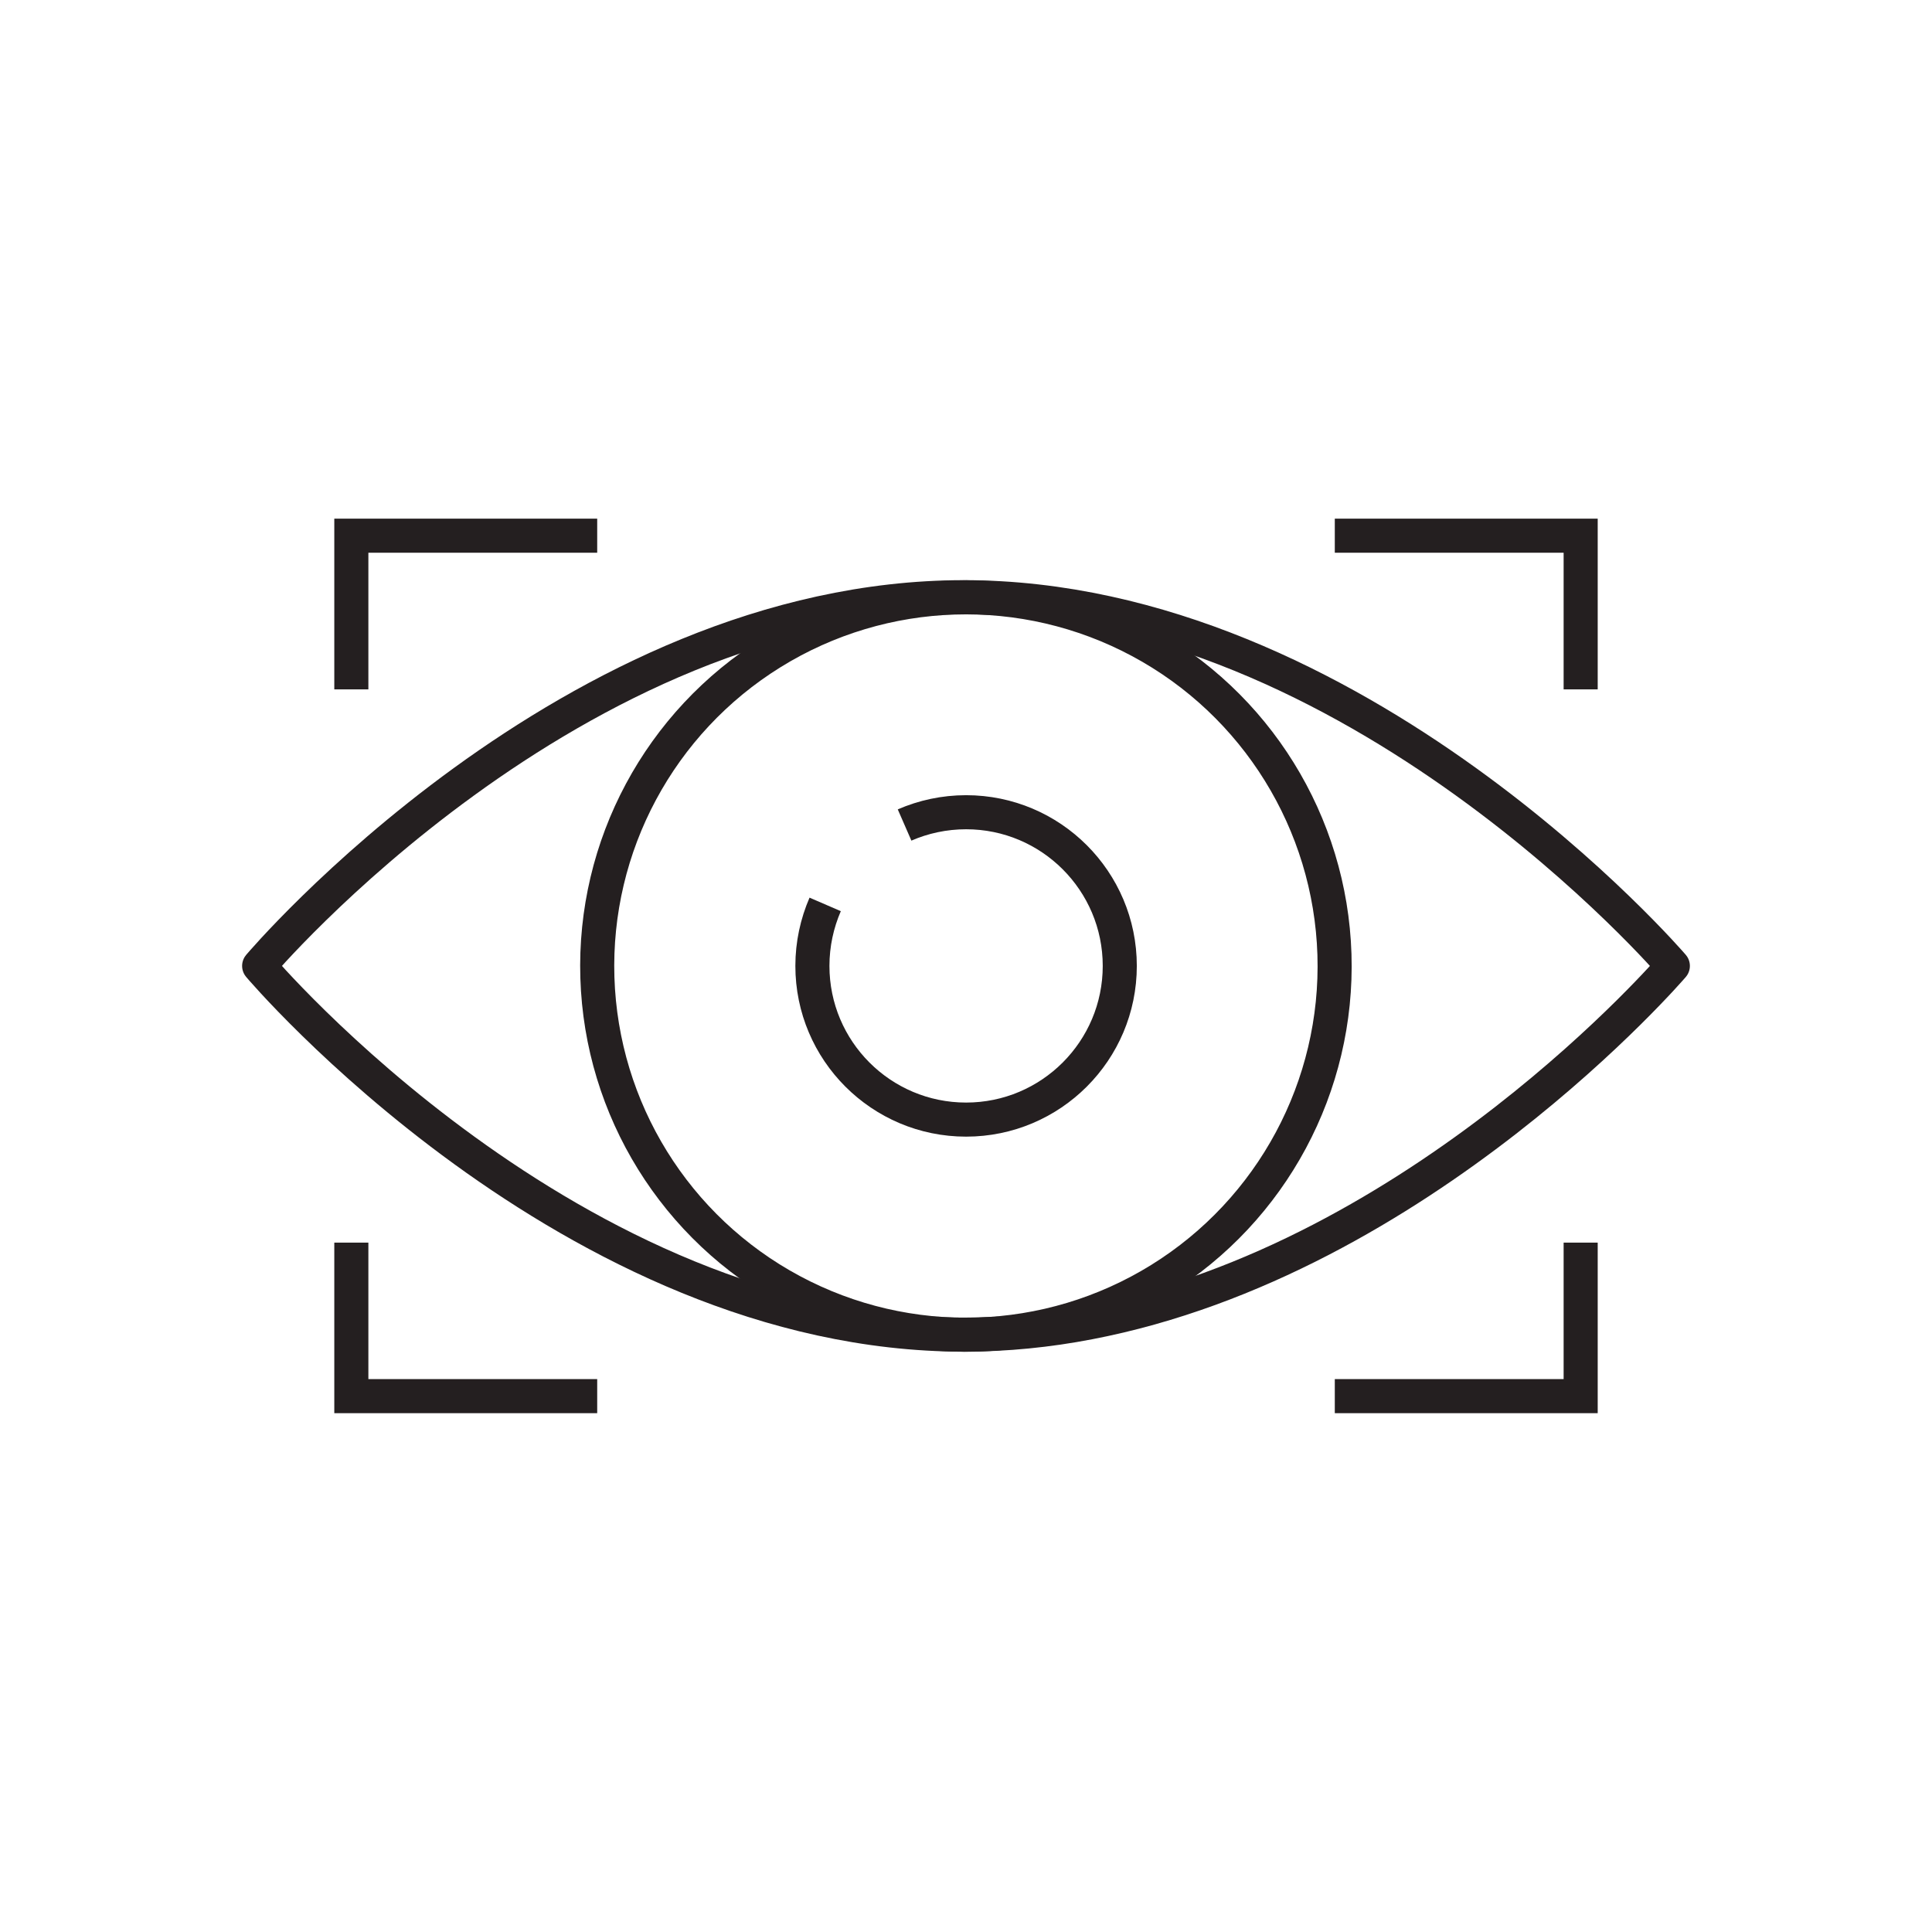
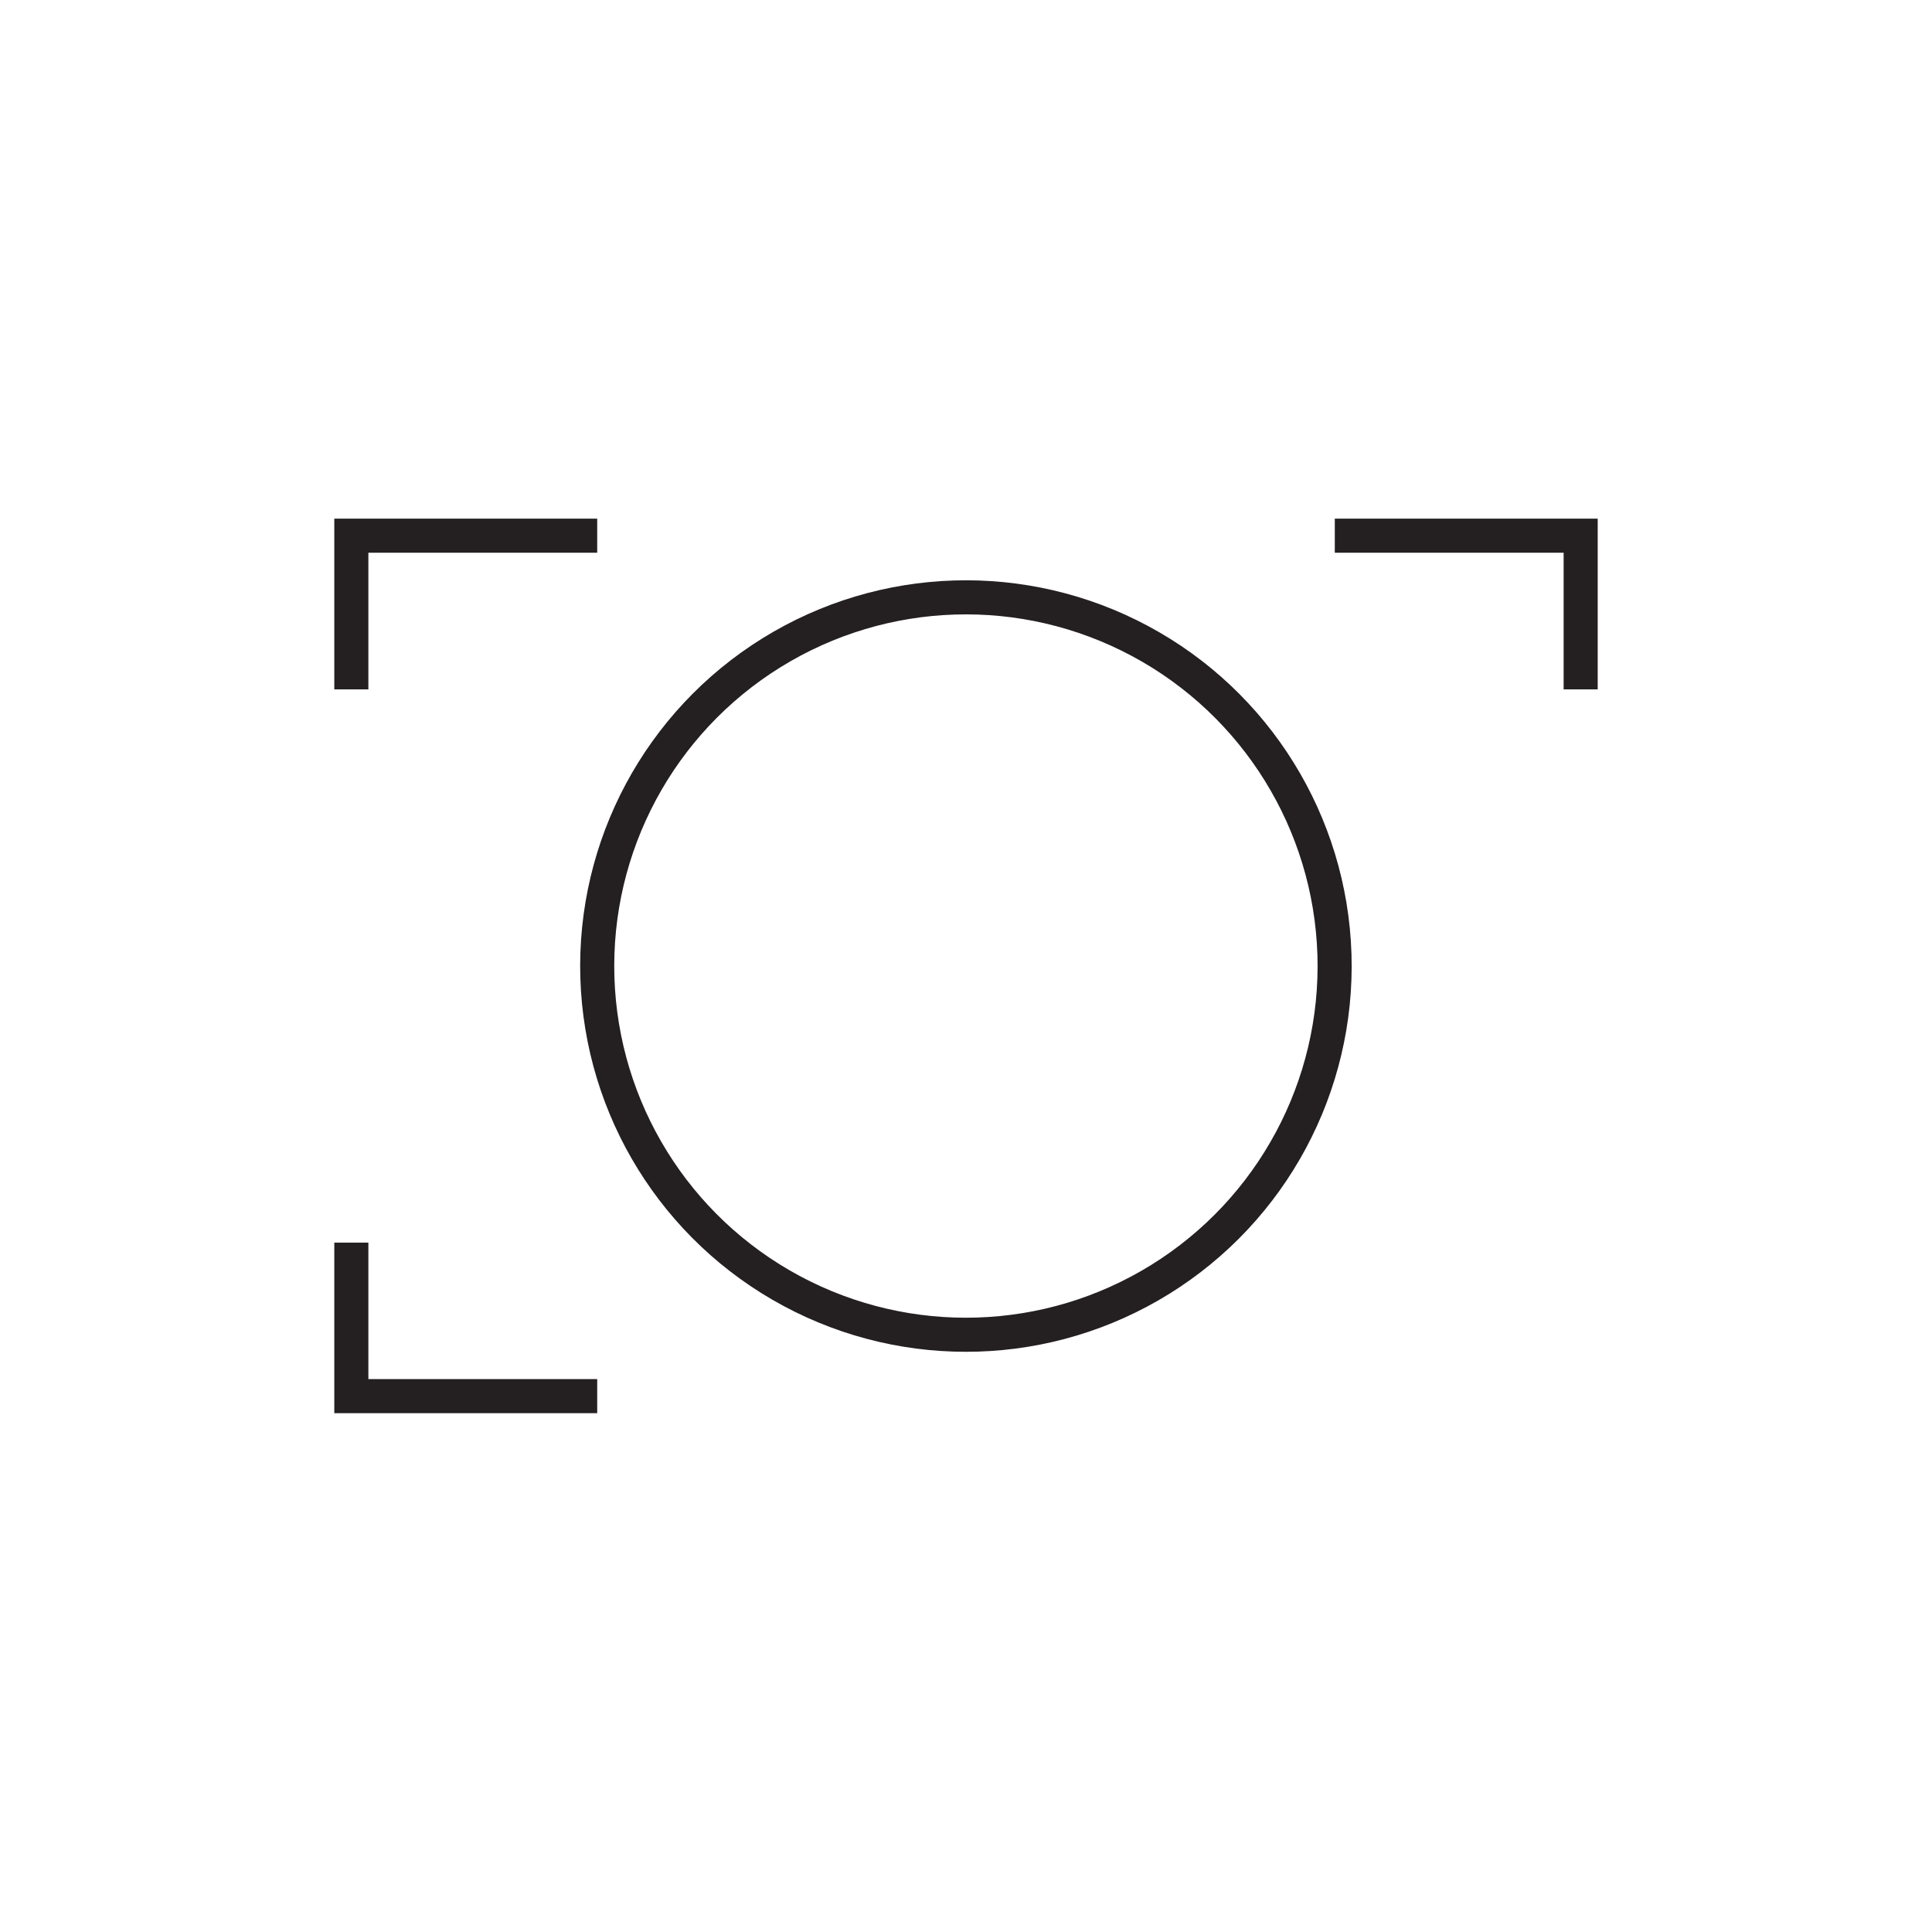
<svg xmlns="http://www.w3.org/2000/svg" id="Layer_2" data-name="Layer 2" viewBox="0 0 113.39 113.39">
  <defs>
    <style>
      .cls-1 {
        stroke-linejoin: round;
      }

      .cls-1, .cls-2 {
        fill: none;
        stroke: #241f20;
        stroke-width: 2px;
      }

      .cls-2 {
        stroke-miterlimit: 10;
      }
    </style>
  </defs>
  <circle class="cls-2" cx="56.69" cy="56.69" r="21.64" transform="translate(-20.06 79.87) rotate(-61.8)" />
-   <path class="cls-2" d="M53.09,48.42c1.1-.48,2.33-.75,3.61-.75,4.98,0,9.02,4.04,9.02,9.02,0,4.98-4.04,9.02-9.02,9.02-4.98,0-9.02-4.04-9.02-9.02,0-1.28.27-2.5.75-3.61" />
-   <path class="cls-1" d="M98.18,56.69s-14.74,17.19-34.27,20.93c-2.38.46-4.84.71-7.34.71-23.06,0-41.36-21.64-41.36-21.64,0,0,18.3-21.64,41.36-21.64,23.06,0,41.61,21.64,41.61,21.64Z" />
  <polyline class="cls-2" points="20.62 40.46 20.62 31.44 35.05 31.44" />
  <polyline class="cls-2" points="20.62 72.93 20.62 81.94 35.05 81.94" />
  <polyline class="cls-2" points="92.77 40.46 92.77 31.44 78.34 31.44" />
-   <polyline class="cls-2" points="92.77 72.93 92.77 81.94 78.34 81.94" />
</svg>